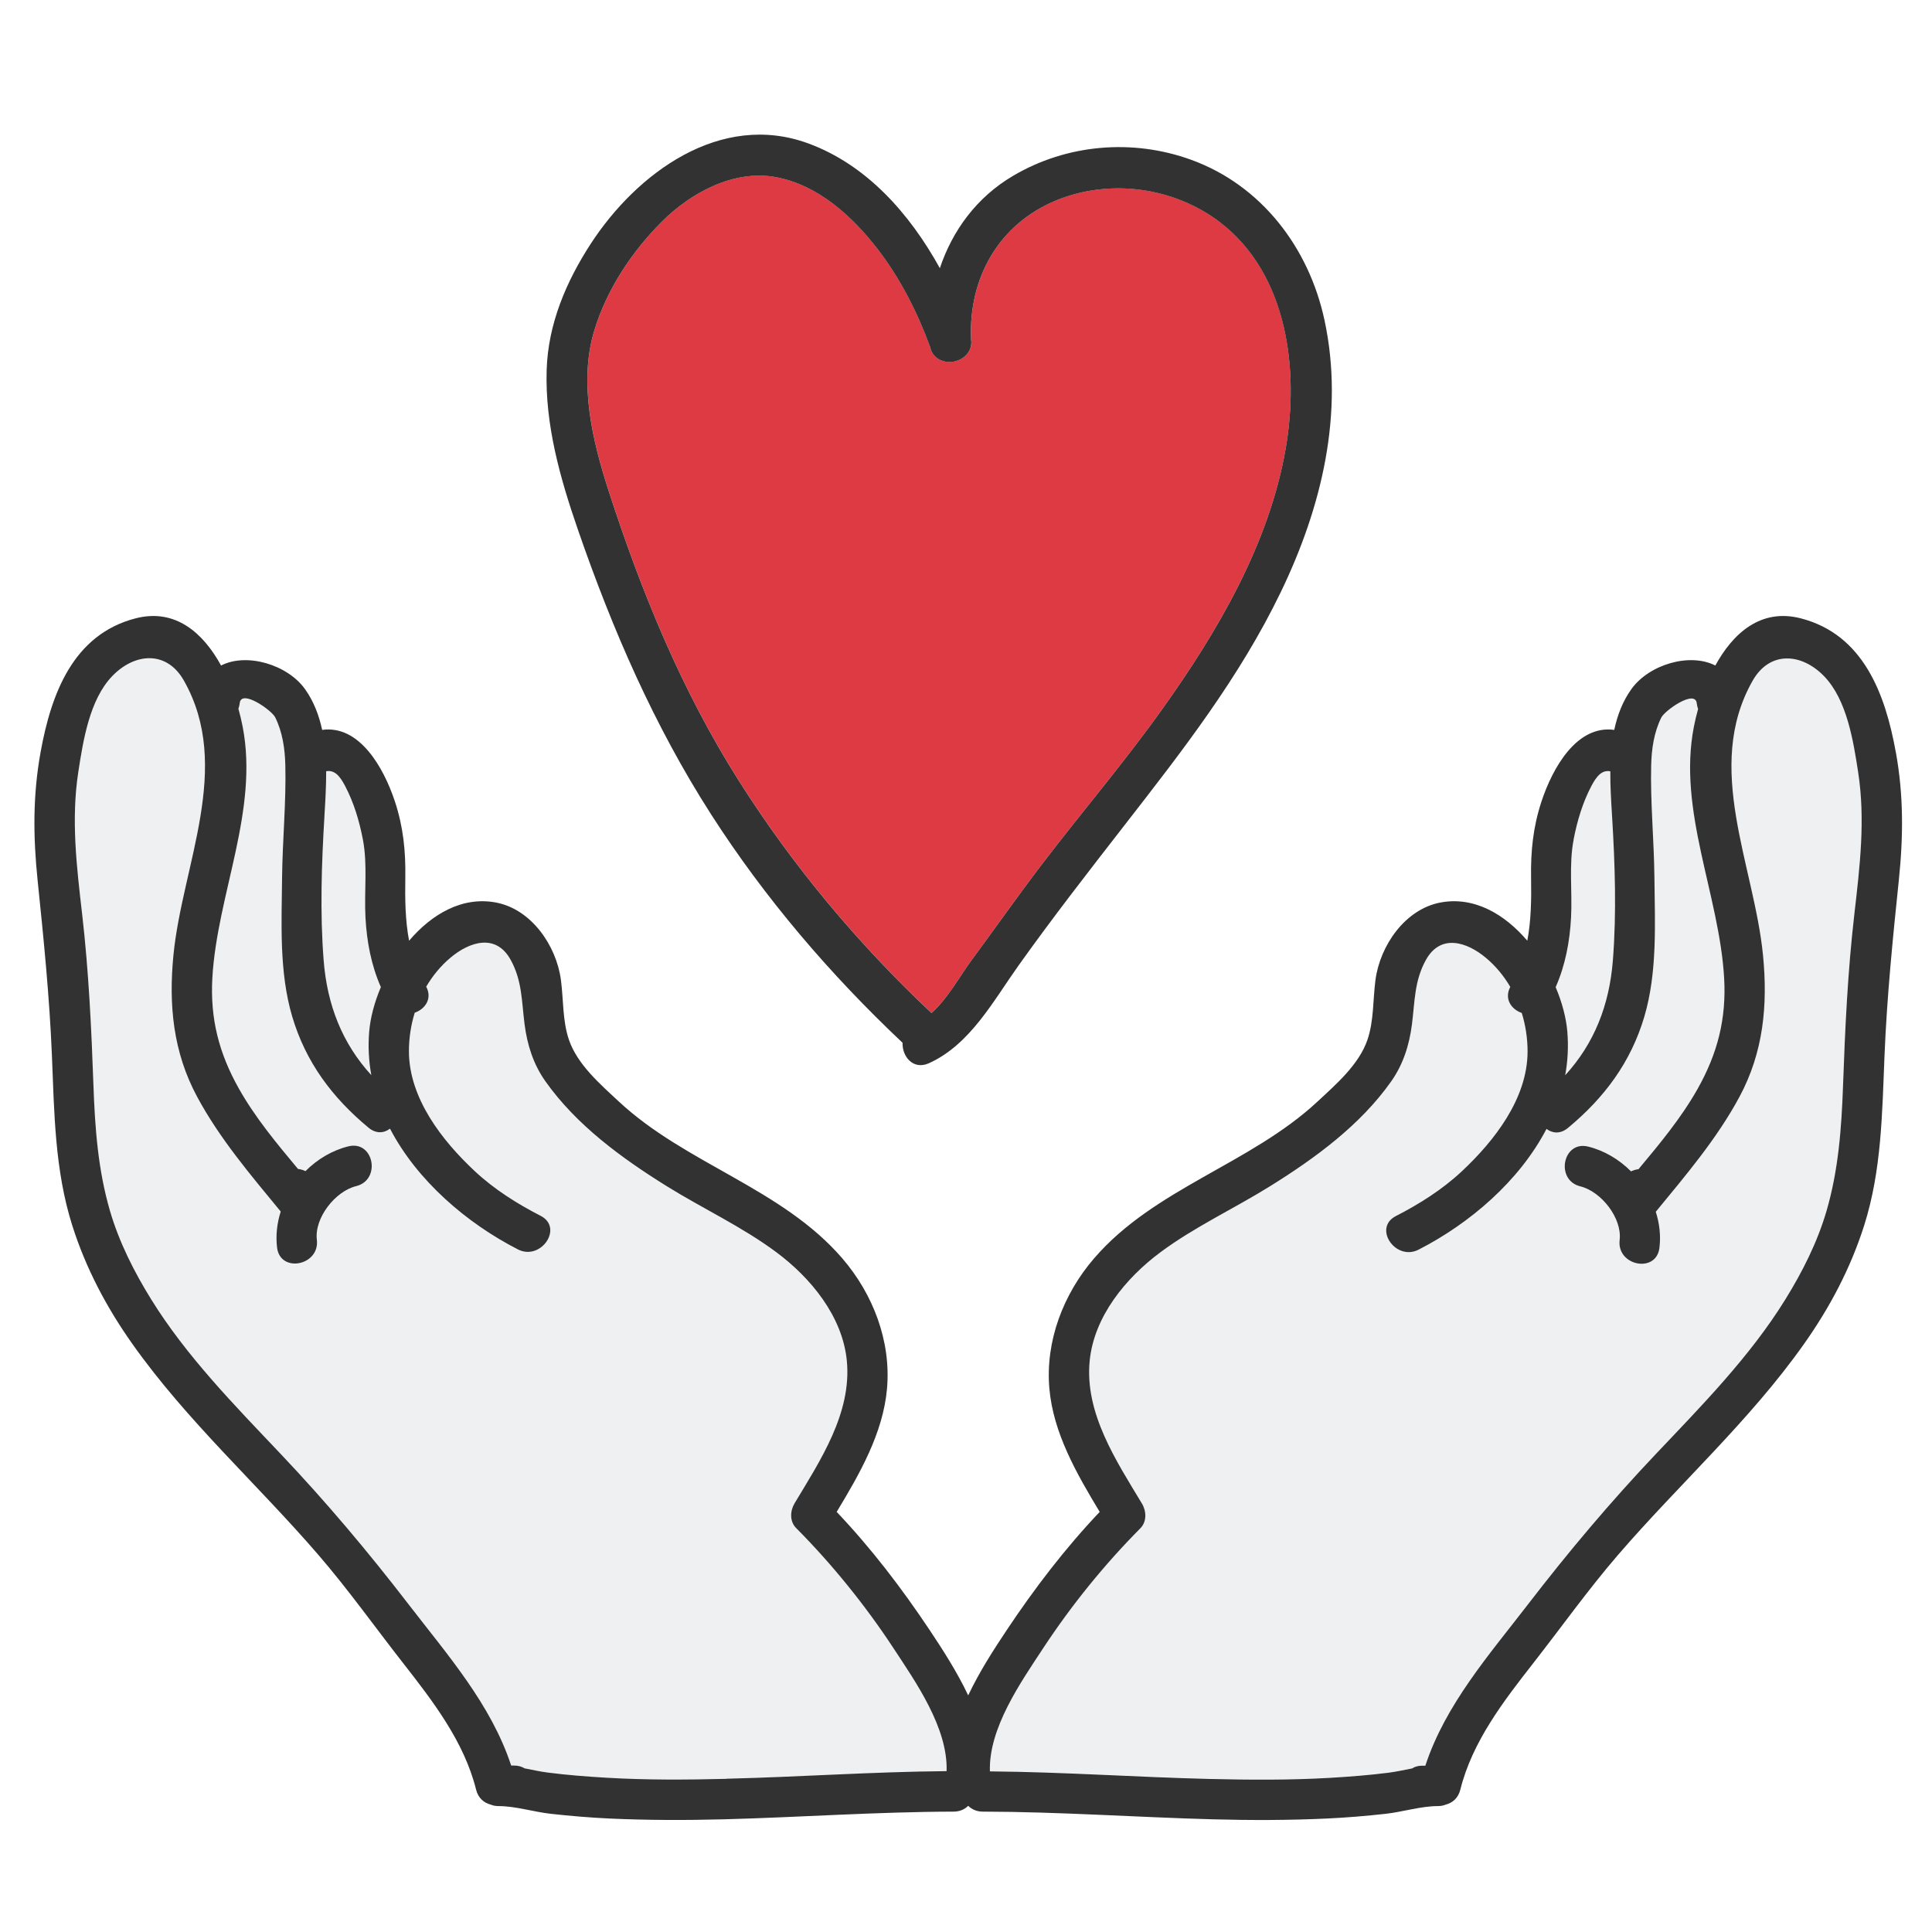
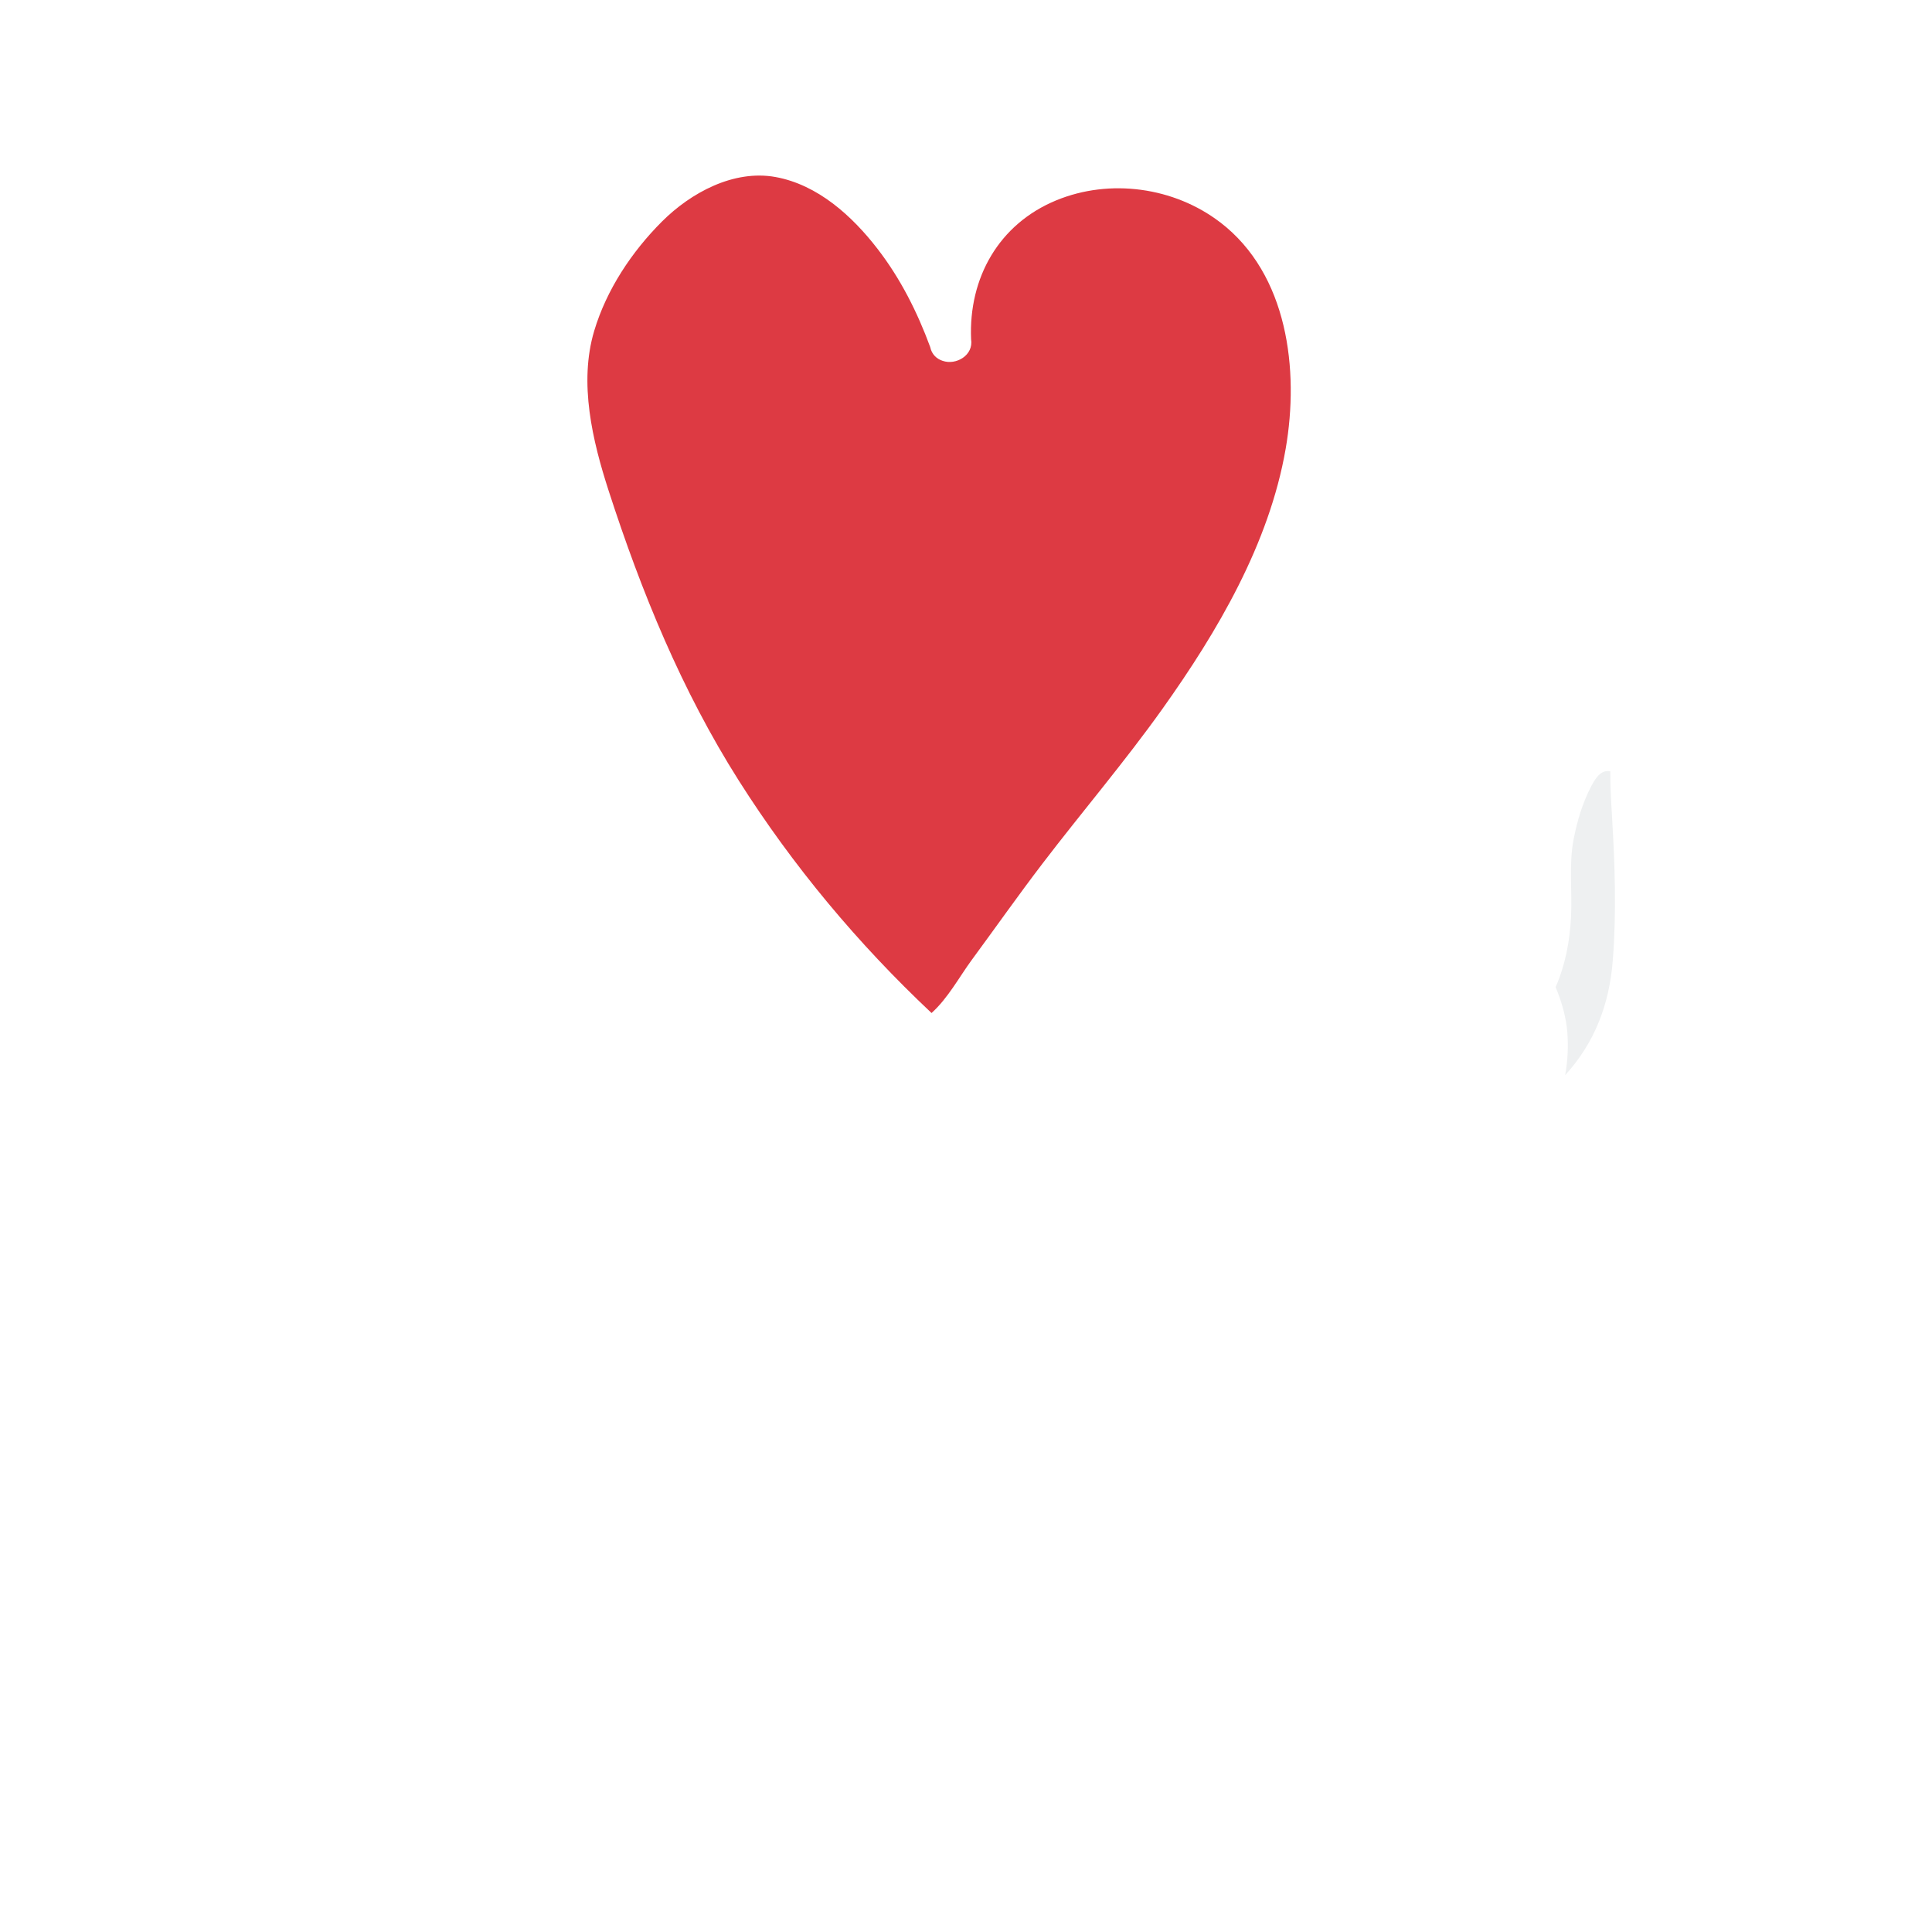
<svg xmlns="http://www.w3.org/2000/svg" id="Layer_1" viewBox="0 0 512 512">
  <defs>
    <style>.cls-1{fill:#dd3a43;}.cls-2{fill:#eef0f1;}.cls-3{fill:#333232;}</style>
  </defs>
  <path class="cls-2" d="M427.2,216.23c-.23-3.77-.48-7.79-.46-11.83-2.16-.38-3.57,1.13-5.02,3.91-2.32,4.43-3.74,9.2-4.69,14.09-1.32,6.77-.33,13.84-.7,20.71-.34,6.44-1.52,12.67-4.08,18.49,1.72,4.07,2.8,8.18,3.1,11.88,.32,3.92,.1,7.75-.57,11.45,7.69-8.41,11.71-18.57,12.63-30.47,.99-12.63,.55-25.6-.22-38.24Z" />
-   <path class="cls-2" d="M97.82,273.48c.3-3.7,1.38-7.82,3.1-11.88-2.56-5.82-3.74-12.04-4.08-18.49-.36-6.87,.62-13.94-.7-20.71-.95-4.89-2.37-9.67-4.69-14.09-1.46-2.78-2.86-4.29-5.02-3.91,.03,4.04-.23,8.06-.46,11.83-.77,12.64-1.21,25.61-.22,38.24,.93,11.9,4.94,22.06,12.63,30.47-.67-3.71-.89-7.53-.57-11.45Z" />
  <path class="cls-1" d="M323.36,58.92c-12.17-9.33-29.21-11.69-43.43-5.83-15.25,6.28-23.26,20.58-22.58,36.78,.71,4.3-3.98,6.97-7.5,5.77-1.6-.5-2.93-1.71-3.34-3.68-3.4-9.24-7.89-18.16-13.93-25.98-6.73-8.73-15.86-17.04-27.08-19.07-11.08-2-22.43,4.17-30.07,11.8-8,7.99-14.7,18.07-17.96,28.98-4.12,13.77-.46,29.12,3.84,42.4,8.67,26.79,19.35,52.89,34.45,76.73,14.37,22.68,31.58,43.26,51.11,61.64,4.33-3.88,7.46-9.73,10.68-14.1,6.24-8.48,12.29-17.08,18.69-25.46,10.5-13.75,21.77-26.94,31.81-41.03,14.63-20.54,28.3-43.77,32.67-68.95,3.62-20.86,.6-46.25-17.36-60.01Z" />
-   <path class="cls-2" d="M236.77,436.81c-7.46-11.35-16.22-22.19-25.79-31.83-1.75-1.77-1.61-4.57-.42-6.55,6.82-11.35,15.21-23.94,13.85-37.82-1.15-11.76-9.56-21.94-18.68-28.73-9.09-6.77-19.53-11.58-29.14-17.56-11.91-7.42-23.86-16.13-32.06-27.74-3.2-4.52-4.82-9.67-5.52-15.12-.78-6.11-.63-11.58-3.71-17.11-3.89-7-10.85-4.78-15.92-.52-2.6,2.18-4.74,4.8-6.43,7.68,1.69,3.18-.3,5.96-3.04,6.9-1.03,3.32-1.54,6.79-1.54,10.25,.03,12.45,8.82,23.67,17.44,31.73,5.12,4.79,11.22,8.65,17.45,11.84,6.17,3.16,.08,12.03-6.01,8.91-13.54-6.93-26.69-18.16-33.9-32-1.55,1.18-3.66,1.42-5.68-.25-9.65-8-16.66-17.39-20.24-29.48-3.5-11.81-2.81-24.74-2.68-36.9,.11-9.91,1.1-19.84,.86-29.74-.1-4.31-.75-8.77-2.69-12.65-.94-1.89-9-7.56-9.39-3.75-.06,.54-.18,1.03-.35,1.48,.46,1.65,.84,3.25,1.13,4.77,4.31,22.26-6.76,44.46-8.03,66.52-.62,10.81,1.73,19.98,7.03,29.39,4.32,7.67,10.01,14.51,15.66,21.28,.68,.08,1.35,.28,1.98,.58,3.15-3.16,7.08-5.51,11.38-6.57,6.74-1.65,8.76,8.91,2.05,10.55-5.54,1.36-11.1,8.43-10.41,14.22,.82,6.84-9.73,8.94-10.55,2.05-.39-3.22-.01-6.46,.97-9.54-7.98-9.72-16.18-19.32-22.17-30.45-6.36-11.82-7.54-24.32-6.26-37.5,2.34-23.91,15.8-49.83,2.75-72.79-4.54-7.98-12.97-7.34-18.92-1.2-6.07,6.26-7.76,17.19-9.03,25.41-1.96,12.67-.45,25.04,1.01,37.71,1.75,15.12,2.46,30.28,3,45.48,.4,11.22,1.21,22.31,4.37,33.14,2.43,8.31,6.36,16.09,10.9,23.43,9.35,15.13,22.1,28.09,34.28,40.94,12.14,12.81,23.22,25.97,33.97,39.94,10.28,13.35,21.85,26.51,27.18,42.71h.8c1.1,0,2,.27,2.72,.73,2.07,.4,4.15,.86,6.12,1.12,5.16,.66,10.35,1.06,15.54,1.37,10.62,.62,21.27,.55,31.9,.3,19.44-.47,38.86-1.85,58.31-2.01,.38-11.45-8.21-23.65-14.08-32.59Z" />
-   <path class="cls-2" d="M492.42,204.56c-1.27-8.23-2.96-19.15-9.03-25.41-5.95-6.14-14.38-6.78-18.92,1.2-13.05,22.97,.41,48.89,2.75,72.79,1.29,13.18,.1,25.67-6.25,37.5-5.98,11.13-14.18,20.74-22.17,30.45,.98,3.07,1.35,6.32,.97,9.54-.83,6.89-11.37,4.79-10.55-2.05,.69-5.79-4.87-12.86-10.41-14.22-6.71-1.65-4.69-12.21,2.05-10.55,4.31,1.06,8.23,3.42,11.38,6.57,.62-.3,1.3-.5,1.98-.58,5.65-6.77,11.34-13.61,15.66-21.28,5.3-9.41,7.65-18.58,7.03-29.39-1.27-22.06-12.34-44.26-8.03-66.52,.29-1.51,.67-3.12,1.13-4.77-.17-.45-.29-.94-.35-1.48-.39-3.81-8.45,1.87-9.39,3.75-1.94,3.88-2.58,8.34-2.69,12.65-.24,9.9,.75,19.84,.86,29.74,.13,12.16,.81,25.1-2.68,36.9-3.58,12.09-10.59,21.48-20.24,29.48-2.02,1.67-4.12,1.44-5.68,.25-7.21,13.83-20.36,25.07-33.9,32-6.1,3.12-12.18-5.76-6.01-8.91,6.22-3.19,12.32-7.04,17.45-11.84,8.62-8.06,17.41-19.28,17.44-31.73,0-3.46-.51-6.93-1.54-10.25-2.74-.95-4.73-3.73-3.04-6.9-1.69-2.88-3.84-5.5-6.43-7.68-5.07-4.26-12.03-6.48-15.92,.52-3.08,5.54-2.93,11-3.71,17.11-.7,5.45-2.32,10.6-5.52,15.12-8.21,11.61-20.15,20.32-32.06,27.74-9.6,5.98-20.04,10.79-29.14,17.56-9.12,6.79-17.53,16.97-18.68,28.73-1.36,13.88,7.03,26.46,13.85,37.82,1.19,1.99,1.34,4.79-.42,6.55-9.57,9.64-18.33,20.48-25.79,31.83-5.87,8.94-14.47,21.14-14.08,32.59,19.45,.16,38.86,1.54,58.31,2.01,10.63,.26,21.28,.33,31.9-.3,5.19-.31,10.38-.7,15.54-1.37,1.98-.25,4.05-.72,6.12-1.12,.71-.45,1.62-.73,2.71-.73h.81c5.32-16.2,16.89-29.35,27.17-42.71,10.75-13.97,21.83-27.13,33.97-39.94,12.18-12.85,24.93-25.81,34.28-40.94,4.54-7.34,8.47-15.12,10.9-23.43,3.16-10.83,3.97-21.92,4.37-33.14,.54-15.21,1.26-30.36,3-45.48,1.46-12.67,2.96-25.04,1.01-37.71Z" />
-   <path class="cls-3" d="M502.41,199.34c-2.78-15.42-8.6-31.21-25.21-35.48-10.55-2.71-17.93,3.93-22.62,12.51-6.79-3.49-17.62-.25-22.26,6.27-2.31,3.24-3.7,6.92-4.53,10.79-9.83-1.36-16.31,9.89-19.32,19.09-2.18,6.67-2.83,13.02-2.72,20,.09,5.74,.03,11.36-1,16.78-6.02-7.07-14.12-11.81-23.03-10.12-9.39,1.78-16.01,11.45-17.21,20.54-.69,5.23-.4,10.81-2.13,15.86-2.25,6.55-8.32,11.79-13.25,16.37-17.76,16.53-43.18,22.96-59.17,41.51-8.18,9.49-12.96,21.95-11.87,34.5,1.03,11.83,7.26,22.63,13.34,32.71-9.16,9.64-17.3,20.31-24.66,31.35-3.41,5.11-7.22,11.01-10.19,17.27-2.96-6.25-6.78-12.16-10.19-17.27-7.36-11.04-15.5-21.71-24.66-31.35,6.08-10.08,12.31-20.88,13.34-32.71,1.09-12.55-3.69-25.01-11.87-34.5-15.99-18.55-41.41-24.98-59.17-41.51-4.93-4.59-11-9.82-13.25-16.37-1.73-5.05-1.44-10.63-2.13-15.86-1.19-9.09-7.81-18.76-17.21-20.54-8.92-1.69-17.01,3.05-23.03,10.12-1.03-5.42-1.09-11.05-1-16.78,.11-6.98-.54-13.34-2.72-20-3.01-9.2-9.5-20.45-19.32-19.09-.83-3.87-2.22-7.55-4.53-10.79-4.65-6.52-15.47-9.75-22.26-6.27-4.69-8.58-12.07-15.22-22.62-12.51-16.61,4.27-22.42,20.06-25.21,35.48-2.07,11.45-1.98,22.32-.79,33.92,1.6,15.49,3.15,30.83,3.79,46.39,.63,15.22,.75,30.46,5.4,45.12,3.61,11.38,9.11,21.77,16.01,31.5,14.4,20.33,33.02,37.01,49.22,55.8,7.91,9.17,14.94,19.07,22.4,28.61,7.93,10.14,16.23,20.89,19.39,33.61,.56,2.24,2.11,3.5,3.87,3.95,.59,.25,1.27,.39,2.06,.39,4.5,0,9.36,1.55,13.87,2.05,5.18,.57,10.38,1.01,15.59,1.25,10.04,.46,20.1,.47,30.15,.21,20.34-.54,40.65-1.99,61-2.04,1.64,0,2.94-.62,3.87-1.54,.93,.93,2.23,1.54,3.87,1.54,20.35,.04,40.66,1.49,61,2.04,10.05,.27,20.1,.26,30.15-.21,5.21-.24,10.41-.68,15.59-1.25,4.51-.5,9.37-2.05,13.87-2.05,.79,0,1.47-.14,2.06-.39,1.76-.44,3.31-1.7,3.87-3.95,3.16-12.72,11.46-23.47,19.39-33.61,7.46-9.54,14.49-19.43,22.4-28.61,16.21-18.79,34.83-35.48,49.22-55.8,6.89-9.73,12.39-20.12,16.01-31.5,4.65-14.66,4.77-29.9,5.4-45.12,.64-15.56,2.18-30.9,3.79-46.39,1.2-11.6,1.28-22.47-.79-33.92Zm-416.43,16.88c.23-3.77,.48-7.79,.46-11.83,2.16-.38,3.57,1.13,5.02,3.91,2.32,4.43,3.74,9.2,4.69,14.09,1.31,6.77,.33,13.84,.7,20.71,.34,6.44,1.52,12.67,4.08,18.49-1.72,4.07-2.8,8.18-3.1,11.88-.32,3.92-.1,7.75,.57,11.45-7.69-8.41-11.71-18.57-12.63-30.47-.99-12.63-.55-25.6,.22-38.24Zm106.57,255.19c-10.63,.26-21.28,.33-31.9-.3-5.19-.31-10.38-.7-15.54-1.37-1.98-.25-4.05-.72-6.12-1.12-.71-.45-1.62-.73-2.72-.73h-.8c-5.32-16.2-16.89-29.35-27.18-42.71-10.75-13.97-21.83-27.13-33.97-39.94-12.17-12.85-24.92-25.81-34.28-40.94-4.54-7.34-8.47-15.12-10.9-23.43-3.16-10.83-3.97-21.92-4.37-33.14-.54-15.21-1.26-30.36-3-45.48-1.46-12.67-2.96-25.04-1.01-37.71,1.27-8.23,2.96-19.15,9.03-25.41,5.95-6.14,14.38-6.78,18.92,1.2,13.05,22.97-.41,48.89-2.75,72.79-1.29,13.18-.1,25.67,6.26,37.5,5.98,11.13,14.19,20.74,22.17,30.45-.98,3.07-1.35,6.32-.97,9.54,.83,6.89,11.37,4.79,10.55-2.05-.69-5.79,4.87-12.86,10.41-14.22,6.71-1.65,4.69-12.21-2.05-10.55-4.3,1.06-8.23,3.42-11.38,6.57-.62-.3-1.3-.5-1.98-.58-5.65-6.77-11.34-13.61-15.66-21.28-5.3-9.41-7.65-18.58-7.03-29.39,1.27-22.06,12.34-44.26,8.03-66.52-.29-1.51-.67-3.12-1.13-4.77,.17-.45,.29-.94,.35-1.48,.39-3.81,8.45,1.87,9.39,3.75,1.94,3.88,2.58,8.34,2.69,12.65,.24,9.9-.75,19.84-.86,29.74-.13,12.16-.81,25.1,2.68,36.9,3.58,12.09,10.59,21.48,20.24,29.48,2.02,1.67,4.12,1.44,5.68,.25,7.21,13.83,20.37,25.07,33.9,32,6.09,3.12,12.18-5.76,6.01-8.91-6.22-3.19-12.32-7.04-17.45-11.84-8.62-8.06-17.41-19.28-17.44-31.73,0-3.46,.51-6.93,1.54-10.25,2.74-.95,4.73-3.73,3.04-6.9,1.69-2.88,3.84-5.5,6.43-7.68,5.07-4.26,12.03-6.48,15.92,.52,3.08,5.54,2.93,11,3.71,17.11,.7,5.45,2.32,10.6,5.52,15.12,8.21,11.61,20.15,20.32,32.06,27.74,9.6,5.98,20.04,10.79,29.14,17.56,9.12,6.79,17.53,16.97,18.68,28.73,1.36,13.88-7.03,26.46-13.85,37.82-1.19,1.99-1.34,4.79,.42,6.55,9.57,9.64,18.33,20.48,25.79,31.83,5.87,8.94,14.47,21.14,14.08,32.59-19.45,.16-38.87,1.54-58.31,2.01Zm224.49-249.01c.95-4.89,2.37-9.67,4.69-14.09,1.46-2.78,2.86-4.29,5.02-3.91-.03,4.04,.23,8.06,.46,11.83,.77,12.64,1.21,25.61,.22,38.24-.93,11.9-4.94,22.06-12.63,30.47,.67-3.71,.89-7.53,.57-11.45-.3-3.7-1.38-7.82-3.1-11.88,2.56-5.82,3.74-12.04,4.08-18.49,.36-6.87-.62-13.94,.7-20.71Zm74.38,19.88c-1.75,15.12-2.46,30.28-3,45.48-.4,11.22-1.21,22.31-4.37,33.14-2.43,8.31-6.36,16.09-10.9,23.43-9.35,15.13-22.1,28.09-34.28,40.94-12.14,12.81-23.22,25.97-33.97,39.94-10.28,13.35-21.85,26.51-27.17,42.71h-.81c-1.1,0-2,.27-2.71,.73-2.07,.4-4.15,.86-6.12,1.12-5.16,.66-10.35,1.06-15.54,1.37-10.62,.62-21.27,.55-31.9,.3-19.44-.47-38.86-1.85-58.31-2.01-.38-11.45,8.21-23.65,14.08-32.59,7.46-11.35,16.22-22.19,25.79-31.83,1.75-1.77,1.61-4.57,.42-6.55-6.82-11.35-15.21-23.94-13.85-37.82,1.15-11.76,9.56-21.94,18.68-28.73,9.09-6.77,19.53-11.58,29.14-17.56,11.91-7.42,23.86-16.13,32.06-27.74,3.2-4.52,4.82-9.67,5.52-15.12,.78-6.11,.63-11.58,3.71-17.11,3.89-7,10.85-4.78,15.92-.52,2.6,2.18,4.74,4.8,6.43,7.68-1.69,3.18,.3,5.96,3.04,6.9,1.03,3.32,1.54,6.79,1.54,10.25-.03,12.45-8.82,23.67-17.44,31.73-5.12,4.79-11.22,8.65-17.45,11.84-6.17,3.16-.08,12.03,6.01,8.91,13.54-6.93,26.69-18.16,33.9-32,1.55,1.18,3.66,1.42,5.68-.25,9.65-8,16.66-17.39,20.24-29.48,3.49-11.81,2.81-24.74,2.68-36.9-.1-9.91-1.1-19.84-.86-29.74,.1-4.31,.75-8.77,2.69-12.65,.94-1.89,9-7.56,9.39-3.75,.06,.54,.18,1.03,.35,1.48-.46,1.65-.84,3.25-1.13,4.77-4.31,22.26,6.76,44.46,8.03,66.52,.62,10.81-1.73,19.98-7.03,29.39-4.32,7.67-10.01,14.51-15.66,21.28-.68,.08-1.35,.28-1.98,.58-3.15-3.16-7.08-5.51-11.38-6.57-6.74-1.65-8.76,8.91-2.05,10.55,5.54,1.36,11.1,8.43,10.41,14.22-.82,6.84,9.73,8.94,10.55,2.05,.39-3.22,.01-6.46-.97-9.54,7.98-9.72,16.18-19.32,22.17-30.45,6.36-11.82,7.54-24.32,6.25-37.5-2.34-23.91-15.8-49.83-2.75-72.79,4.54-7.98,12.97-7.34,18.92-1.2,6.07,6.26,7.76,17.19,9.03,25.41,1.96,12.67,.45,25.04-1.01,37.71Z" />
-   <path class="cls-3" d="M350.99,84.78c-4.12-19.12-16.68-35.67-35.31-42.43-15.56-5.65-32.97-4.16-47.23,4.26-9.6,5.66-16.03,14.45-19.38,24.46-8-14.47-19.42-27.4-34.89-33.07-23.25-8.52-45.42,7.82-57.65,26.64-6.53,10.05-11.28,21.27-11.66,33.36-.46,14.6,3.59,28.81,8.32,42.48,9.14,26.42,20.11,51.72,35.24,75.31,14.25,22.22,31.57,42.47,50.76,60.56-.15,3.62,2.81,7.31,7,5.41,10.89-4.93,17.03-16.48,23.69-25.83,9.02-12.67,18.58-24.95,28.12-37.23,15.34-19.73,30.47-39.12,41.41-61.77,10.84-22.44,16.91-47.42,11.58-72.16Zm-10.28,34.15c-4.37,25.18-18.03,48.42-32.67,68.95-10.04,14.09-21.31,27.28-31.81,41.03-6.39,8.37-12.44,16.98-18.69,25.46-3.22,4.37-6.35,10.23-10.68,14.1-19.53-18.38-36.75-38.96-51.11-61.64-15.1-23.84-25.78-49.95-34.45-76.73-4.3-13.28-7.96-28.63-3.84-42.4,3.27-10.92,9.96-20.99,17.96-28.98,7.64-7.63,18.99-13.8,30.07-11.8,11.22,2.02,20.34,10.34,27.08,19.07,6.03,7.82,10.53,16.73,13.93,25.98,.41,1.97,1.74,3.18,3.34,3.68,3.52,1.21,8.21-1.47,7.5-5.77-.68-16.2,7.33-30.5,22.58-36.78,14.22-5.85,31.25-3.5,43.43,5.83,17.95,13.76,20.98,39.15,17.36,60.01Z" />
</svg>